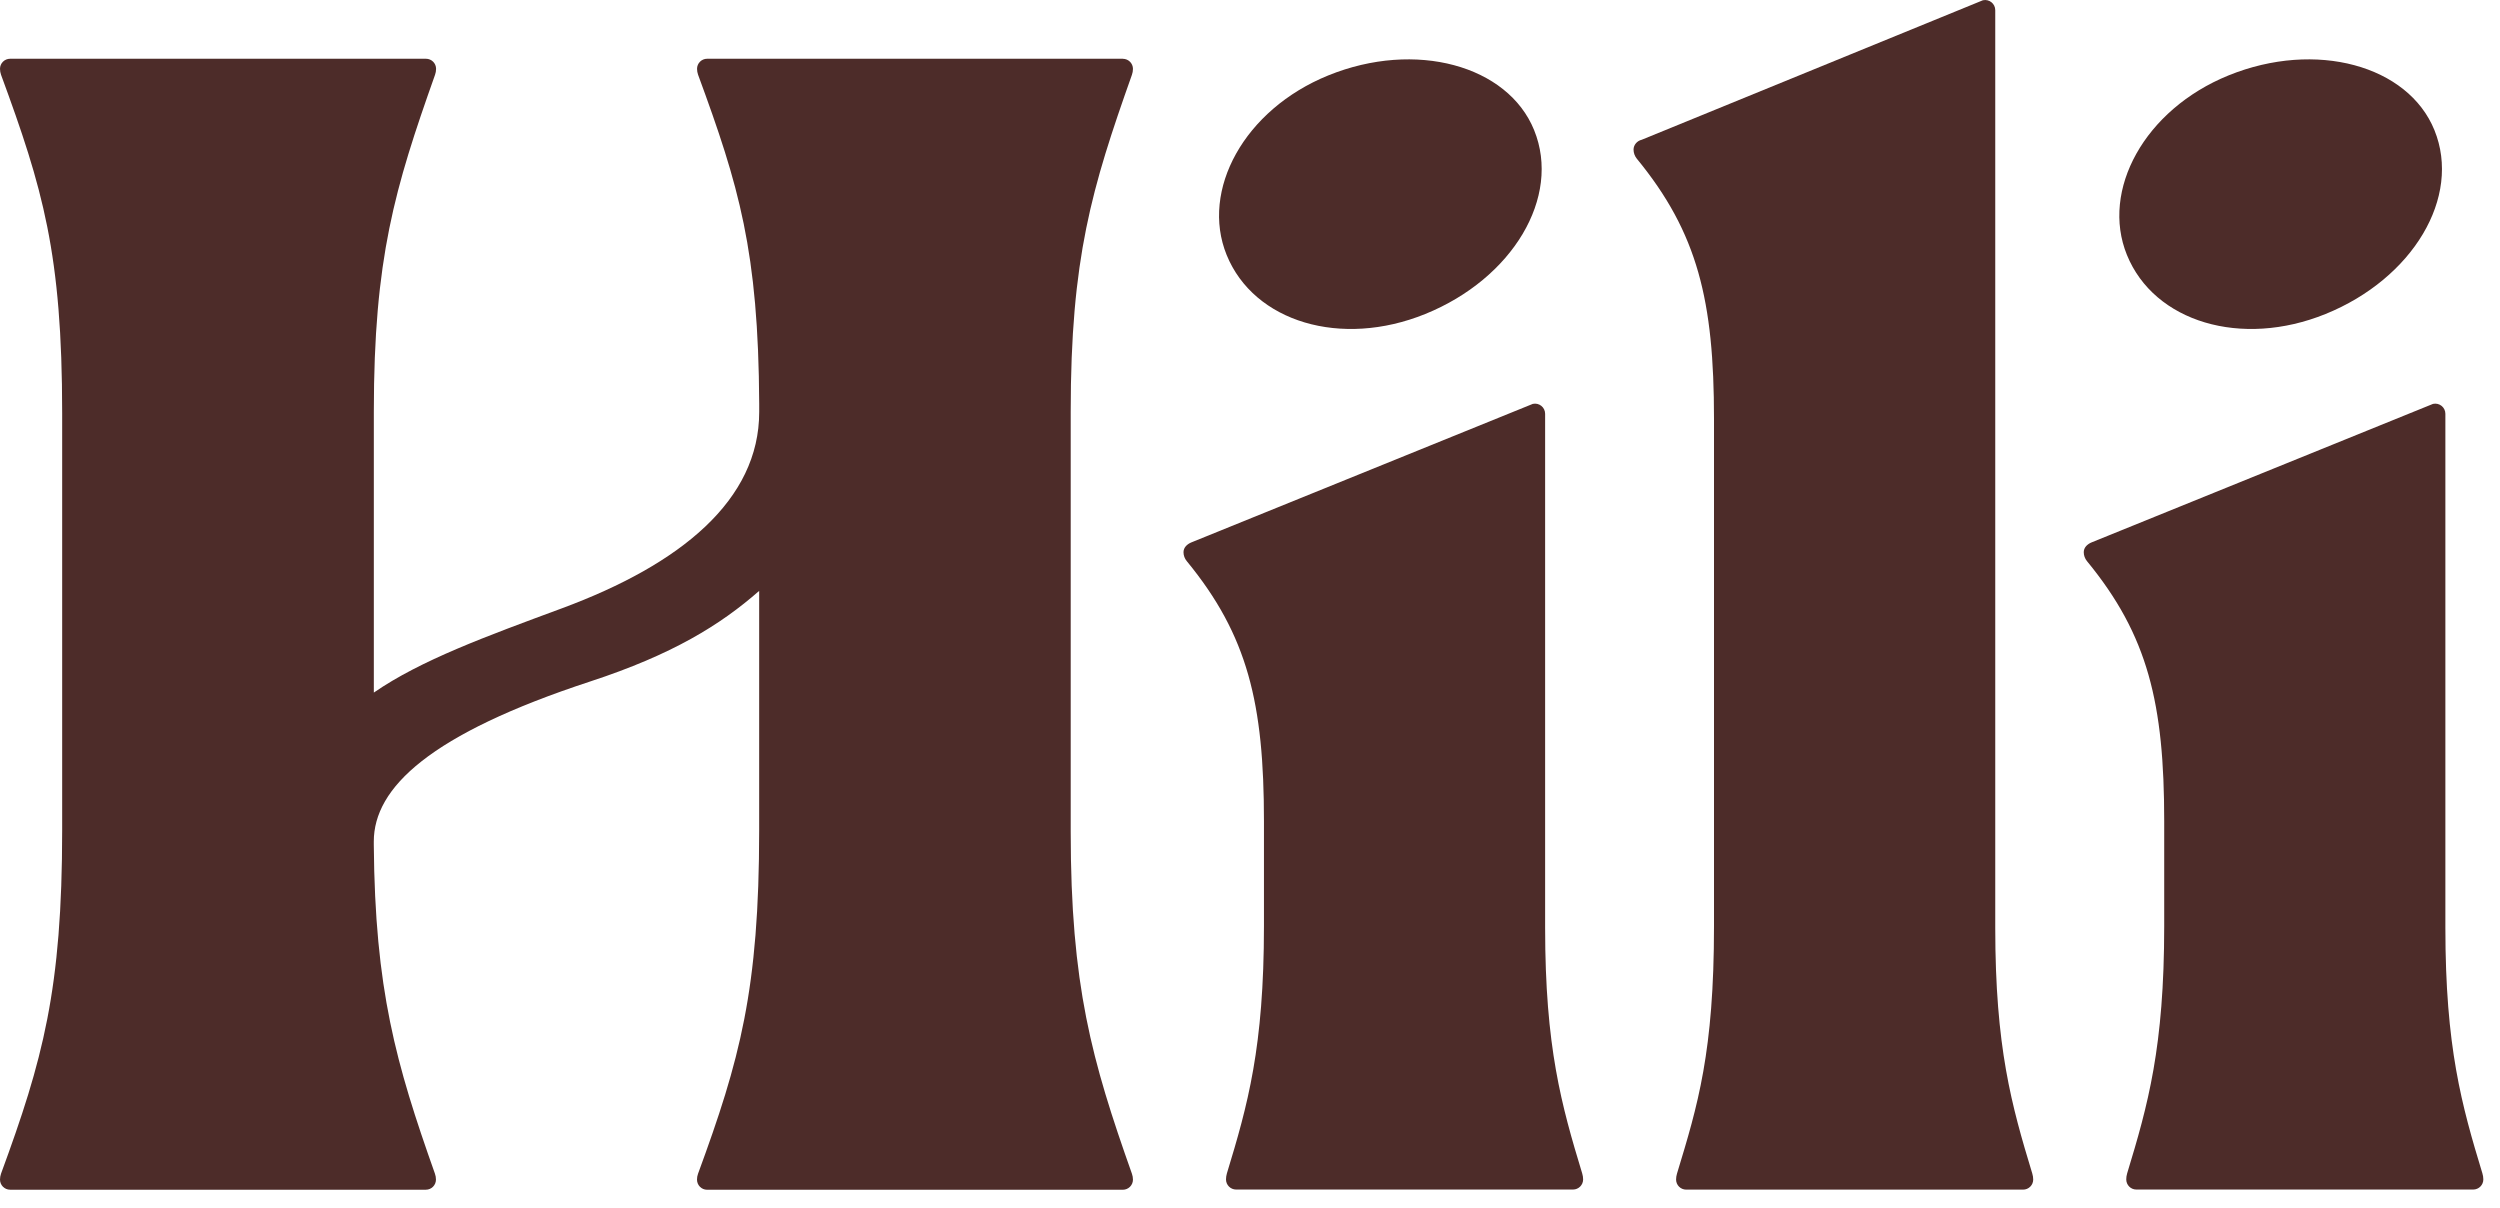
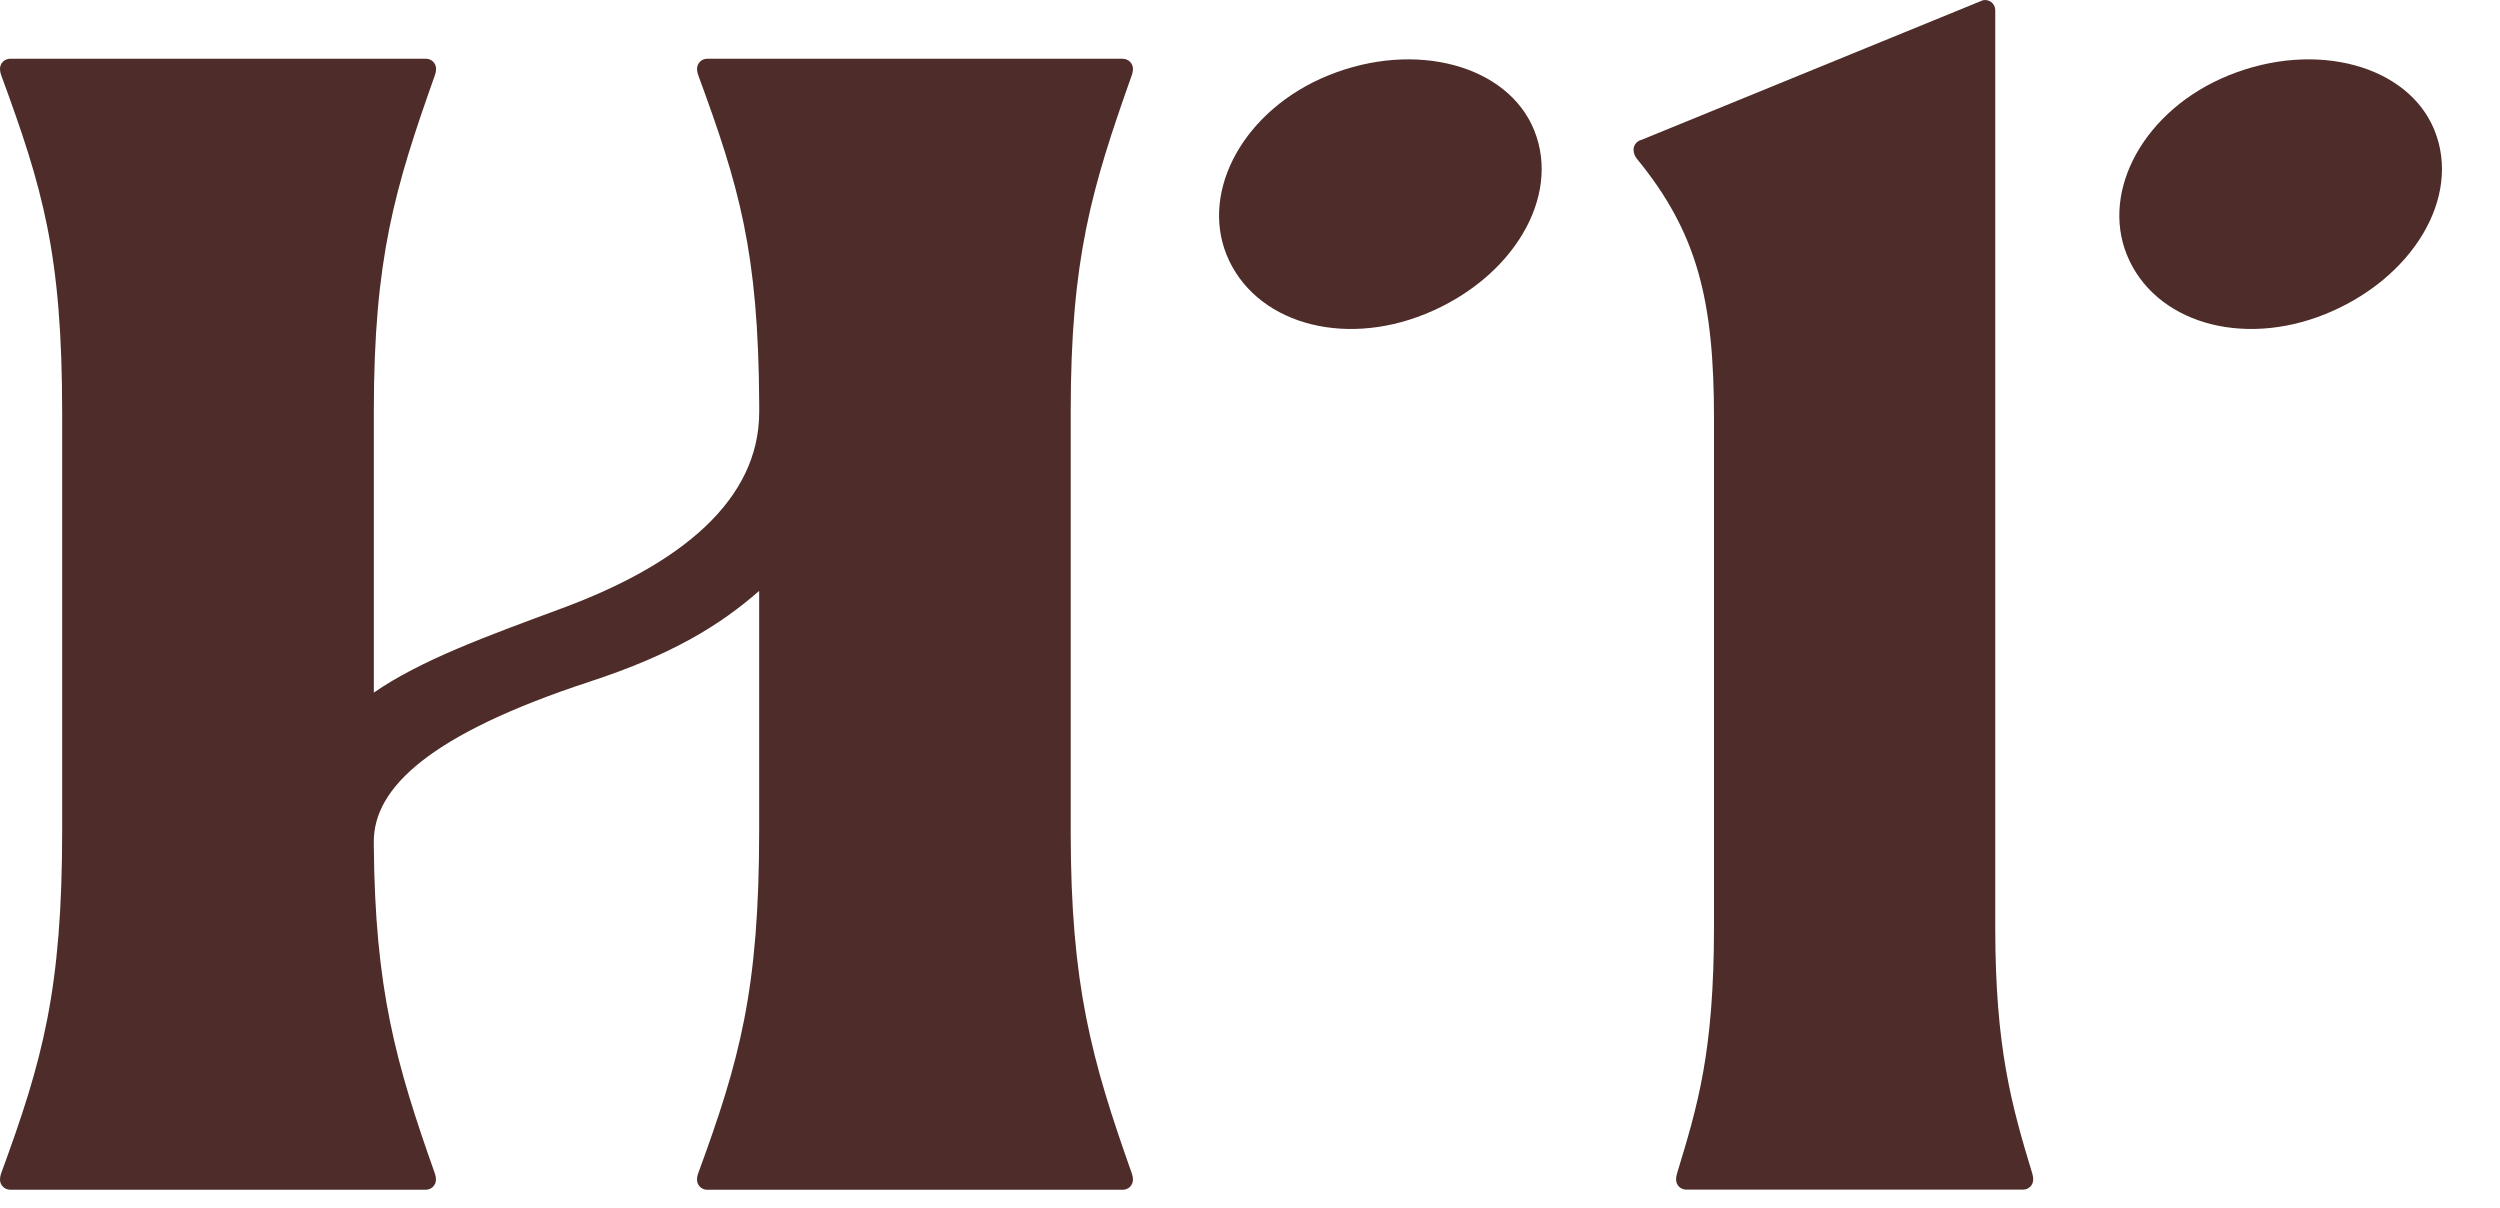
<svg xmlns="http://www.w3.org/2000/svg" width="60" height="29" viewBox="0 0 60 29" fill="none">
  <path d="M26.95 1.41H16.971C16.838 1.41 16.729 1.518 16.729 1.652C16.729 1.7 16.738 1.75 16.754 1.794C17.736 4.463 18.202 6.027 18.221 9.688V9.887C18.221 11.999 16.349 13.54 13.485 14.6C11.659 15.276 10.103 15.842 8.972 16.622V9.883C8.972 6.199 9.474 4.521 10.441 1.795C10.457 1.75 10.466 1.702 10.466 1.652C10.466 1.518 10.357 1.41 10.223 1.41H0.243C0.109 1.41 0 1.518 0 1.652C0 1.7 0.009 1.75 0.025 1.795C1.027 4.52 1.492 6.092 1.492 9.919V19.922C1.492 23.749 1.027 25.44 0.025 28.167C0.009 28.213 0 28.261 0 28.31C0 28.444 0.109 28.553 0.243 28.553H10.221C10.355 28.553 10.463 28.444 10.463 28.31C10.463 28.262 10.455 28.213 10.438 28.167C9.499 25.518 8.999 23.746 8.971 20.274V20.197C8.971 18.906 10.314 17.618 14.172 16.353C16.134 15.71 17.286 15.001 18.22 14.181V19.923C18.22 23.751 17.755 25.441 16.753 28.169C16.736 28.214 16.728 28.262 16.728 28.311C16.728 28.445 16.836 28.554 16.97 28.554H26.948C27.082 28.554 27.191 28.445 27.191 28.311C27.191 28.263 27.182 28.214 27.166 28.169C26.199 25.44 25.697 23.642 25.697 19.959V9.884C25.697 6.2 26.199 4.522 27.166 1.796C27.182 1.751 27.191 1.703 27.191 1.653C27.191 1.52 27.082 1.411 26.948 1.411L26.95 1.41Z" fill="#4D2C29" />
-   <path d="M37.083 22.265V9.931C37.083 9.775 36.939 9.66 36.788 9.693L28.594 13.017C28.489 13.06 28.404 13.141 28.404 13.253C28.404 13.331 28.432 13.407 28.483 13.468C29.948 15.252 30.335 16.884 30.335 19.71V22.225C30.335 25.134 29.946 26.519 29.445 28.163C29.432 28.21 29.424 28.258 29.424 28.306C29.424 28.44 29.533 28.549 29.667 28.549H37.752C37.886 28.549 37.995 28.44 37.995 28.306C37.995 28.258 37.987 28.209 37.973 28.163C37.474 26.519 37.083 25.134 37.083 22.261V22.265Z" fill="#4D2C29" />
  <path d="M34.206 7.536C36.299 6.687 37.474 4.734 36.819 3.123C36.189 1.569 33.973 0.96 31.881 1.809C29.861 2.629 28.809 4.565 29.439 6.118C30.094 7.729 32.187 8.355 34.206 7.536Z" fill="#4D2C29" />
-   <path d="M58.689 22.265V9.931C58.689 9.775 58.545 9.66 58.393 9.693L50.199 13.017C50.094 13.06 50.01 13.141 50.01 13.253C50.01 13.331 50.038 13.407 50.088 13.468C51.554 15.252 51.941 16.884 51.941 19.71V22.225C51.941 25.134 51.551 26.519 51.051 28.163C51.037 28.21 51.03 28.258 51.03 28.306C51.03 28.44 51.138 28.549 51.272 28.549H59.357C59.491 28.549 59.6 28.44 59.6 28.306C59.6 28.258 59.592 28.209 59.578 28.163C59.079 26.519 58.689 25.134 58.689 22.261V22.265Z" fill="#4D2C29" />
  <path d="M55.813 7.536C57.905 6.687 59.081 4.734 58.426 3.123C57.795 1.569 55.58 0.96 53.487 1.809C51.468 2.629 50.415 4.565 51.046 6.118C51.701 7.729 53.793 8.355 55.813 7.536Z" fill="#4D2C29" />
  <path d="M47.886 0.243C47.886 0.088 47.741 -0.027 47.59 0.006L39.402 3.354C39.291 3.38 39.206 3.476 39.205 3.589C39.205 3.669 39.233 3.746 39.283 3.808C40.748 5.592 41.136 7.224 41.136 10.051V22.228C41.136 25.244 40.747 26.526 40.248 28.166C40.234 28.213 40.226 28.261 40.226 28.309C40.226 28.443 40.335 28.551 40.469 28.551H48.554C48.688 28.551 48.797 28.443 48.797 28.309C48.797 28.261 48.789 28.212 48.775 28.166C48.276 26.522 47.886 25.137 47.886 22.263V0.243Z" fill="#4D2C29" />
</svg>